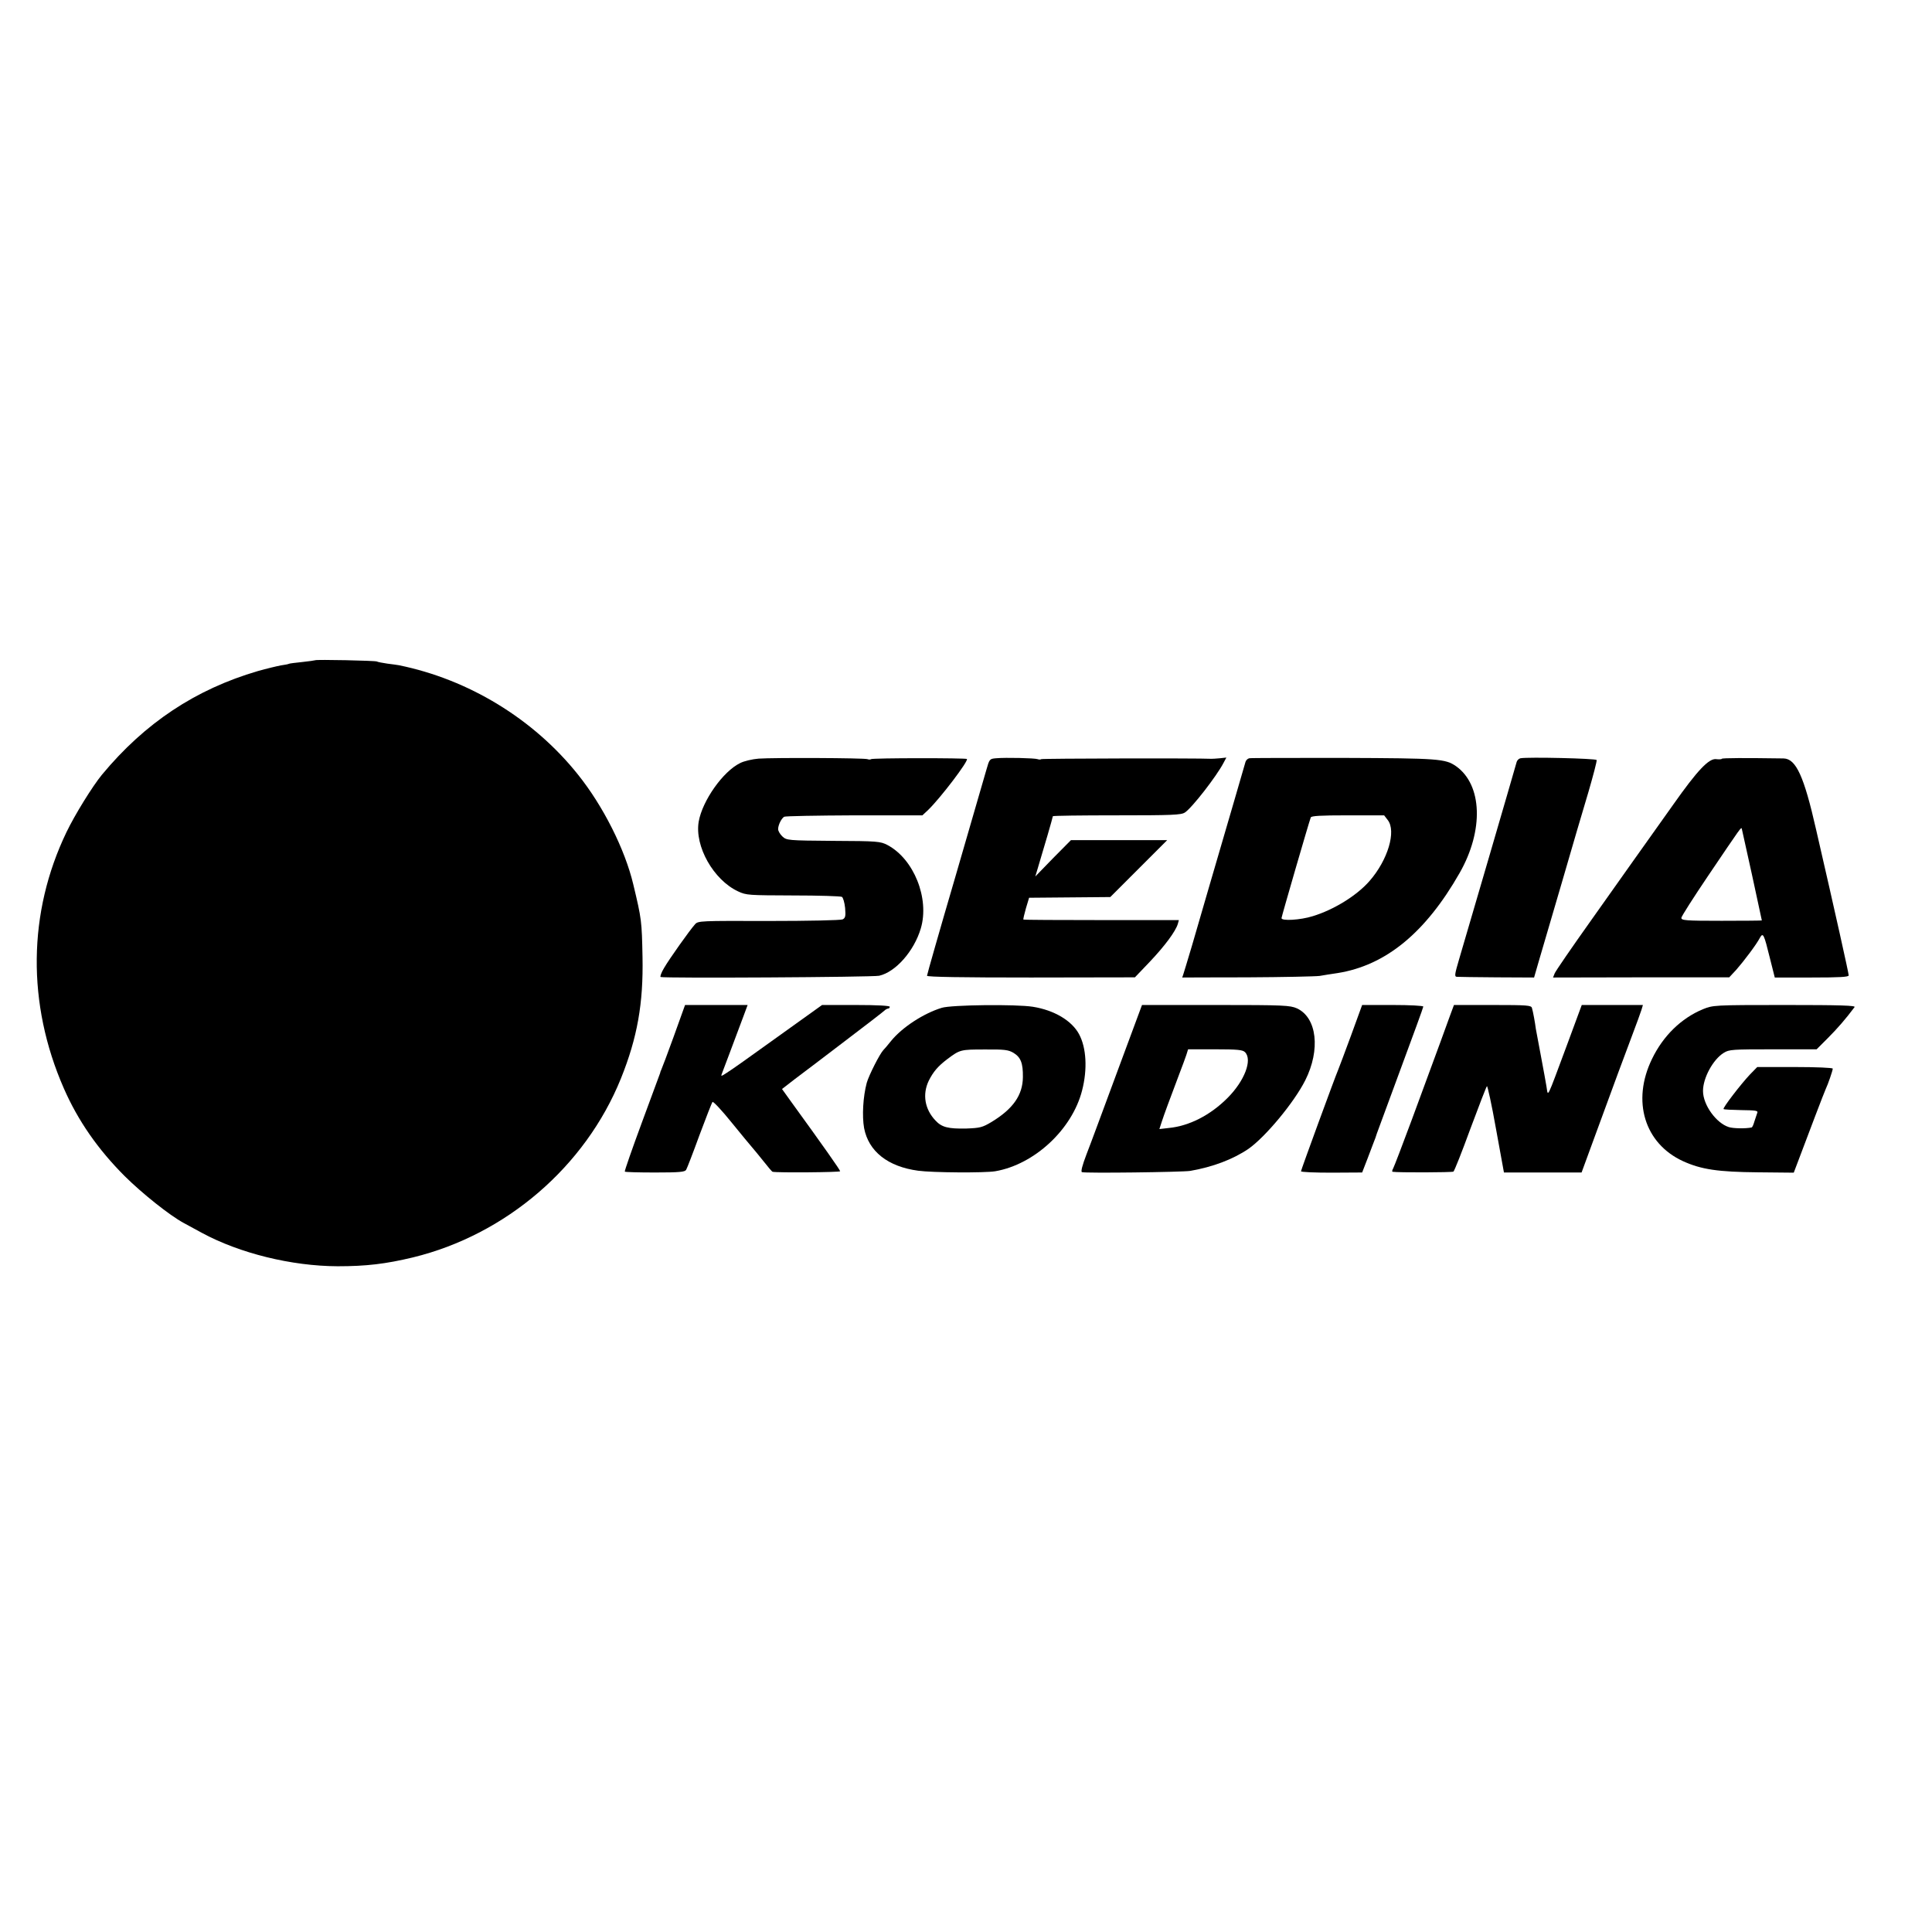
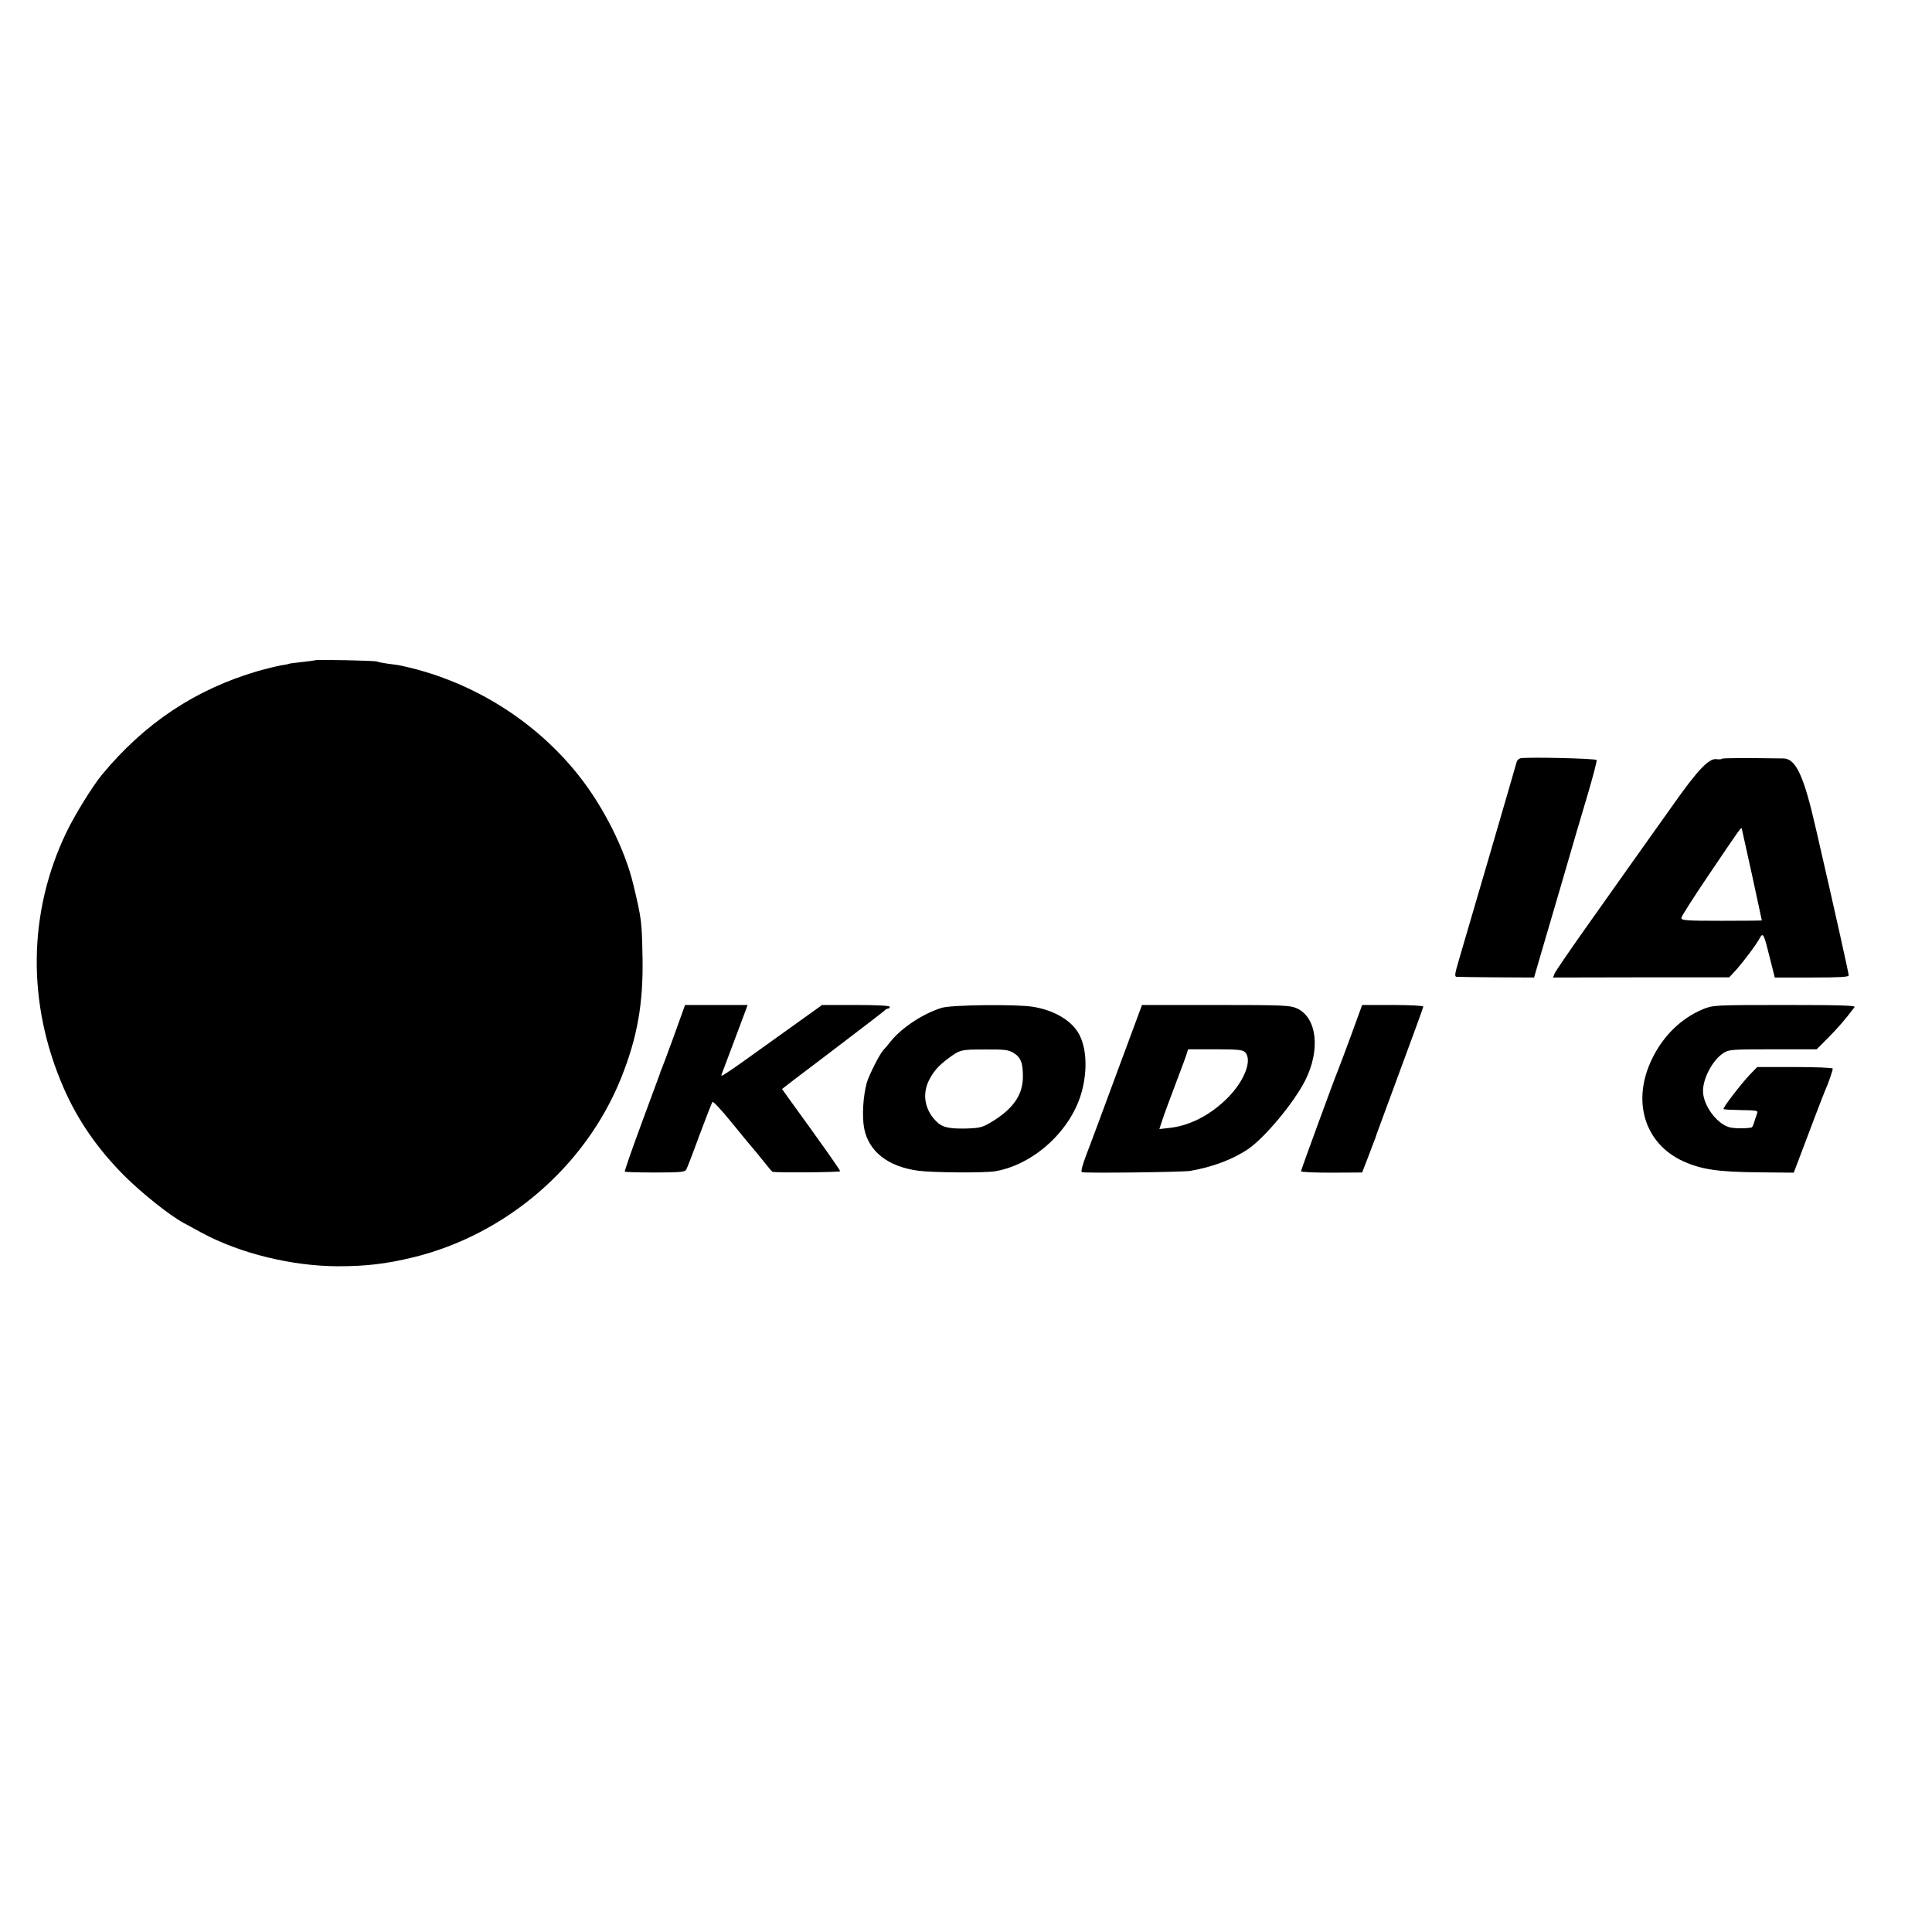
<svg xmlns="http://www.w3.org/2000/svg" version="1.0" width="1090pt" height="1090pt" viewBox="0 0 1090 1090" preserveAspectRatio="xMidYMid meet">
  <g transform="translate(0,1090) scale(0.1,-0.1)" fill="#000000" stroke="none">
    <path d="M1778 7175 c-2 -1 -34 -6 -73 -10 -38 -4 -72 -8 -75 -10 -3 -2 -23 -6 -45 -9 -22 -4 -80 -18 -130 -32 -352 -103 -638 -293 -880 -585 -54 -66 -153 -226 -200 -324 -218 -453 -224 -968 -15 -1445 80 -183 193 -345 344 -496 99 -98 252 -220 331 -263 22 -12 68 -37 103 -56 214 -116 507 -188 767 -189 161 0 271 13 425 50 525 128 972 512 1173 1009 93 231 127 424 122 685 -4 204 -5 214 -52 410 -47 198 -170 443 -313 621 -250 313 -616 536 -1010 616 -8 1 -37 6 -65 9 -27 4 -54 9 -59 12 -9 5 -342 12 -348 7z" />
-     <path d="M4280 6620 c-36 -3 -83 -14 -104 -25 -97 -47 -213 -212 -234 -330 -24 -139 83 -329 222 -394 47 -22 59 -22 311 -23 144 0 268 -4 275 -8 7 -5 15 -33 18 -63 4 -47 1 -56 -14 -64 -11 -5 -192 -9 -417 -9 -387 1 -399 1 -416 -19 -29 -32 -145 -195 -175 -247 -15 -25 -23 -48 -19 -50 16 -8 1199 -1 1233 7 93 21 197 139 235 267 50 169 -39 392 -189 471 -39 20 -55 22 -304 23 -259 2 -264 3 -288 25 -13 12 -24 31 -24 41 0 23 18 60 34 70 6 4 184 7 395 8 l385 0 34 32 c68 66 228 276 217 286 -6 6 -535 6 -541 -1 -3 -3 -12 -3 -20 0 -19 7 -531 9 -614 3z" />
-     <path d="M5619 6622 c-36 -3 -37 -5 -54 -65 -10 -34 -89 -307 -176 -607 -88 -300 -159 -549 -159 -555 0 -7 200 -10 587 -10 l586 1 85 89 c85 90 144 170 157 212 l6 22 -436 0 c-240 0 -438 1 -441 3 -2 2 5 31 14 63 l18 60 229 2 229 2 161 161 160 160 -272 0 -271 0 -101 -102 -100 -103 15 50 c31 102 84 284 84 290 0 3 162 5 360 5 313 0 364 2 385 16 40 26 179 205 218 280 l16 30 -37 -4 c-20 -2 -41 -3 -47 -3 -79 4 -957 2 -961 -2 -3 -3 -12 -3 -20 0 -16 6 -180 10 -235 5z" />
-     <path d="M7048 6622 c-9 -2 -18 -11 -21 -20 -5 -19 -102 -351 -209 -717 -38 -132 -80 -276 -93 -320 -18 -61 -54 -180 -55 -180 0 0 165 1 367 1 203 1 386 5 408 8 22 4 67 11 101 16 272 43 497 228 689 565 137 240 128 497 -20 602 -61 42 -95 45 -636 47 -283 0 -523 0 -531 -2z m781 -348 c50 -63 1 -226 -102 -344 -71 -82 -202 -163 -321 -199 -70 -22 -176 -28 -176 -11 0 8 153 535 165 568 3 9 54 12 209 12 l205 0 20 -26z" />
    <path d="M8578 6622 c-9 -2 -18 -11 -21 -20 -13 -48 -300 -1031 -325 -1114 -25 -85 -27 -98 -13 -99 9 -1 111 -2 226 -3 l210 -1 26 90 c15 50 73 248 129 440 56 193 124 426 152 518 27 93 48 173 46 179 -3 9 -388 18 -430 10z" />
    <path d="M9714 6619 c-1 -3 -16 -4 -31 -2 -41 6 -106 -62 -244 -258 -189 -265 -257 -362 -462 -651 -108 -152 -201 -287 -206 -300 l-9 -23 497 1 497 0 40 43 c43 49 114 143 133 180 18 32 23 21 56 -113 l28 -111 208 0 c158 0 209 3 209 12 0 12 -75 350 -184 823 -68 300 -113 399 -183 401 -217 3 -346 3 -349 -2z m171 -657 c30 -140 55 -254 55 -255 0 -1 -102 -2 -227 -2 -204 0 -228 2 -227 17 1 9 68 114 149 234 192 284 188 279 192 268 1 -5 27 -123 58 -262z" />
    <path d="M3801 5052 c-35 -97 -67 -181 -70 -187 -3 -5 -6 -14 -7 -20 -2 -5 -48 -131 -103 -279 -55 -149 -98 -272 -96 -276 2 -3 79 -5 171 -5 138 0 168 3 175 15 5 8 39 96 75 195 37 99 70 184 74 188 4 4 52 -47 106 -114 54 -66 107 -131 118 -143 10 -11 39 -47 64 -78 25 -32 48 -59 51 -59 27 -6 381 -3 381 3 0 7 -92 138 -285 404 l-43 60 71 55 c40 30 167 126 282 214 116 88 216 165 223 172 7 7 18 13 23 13 5 0 9 5 9 10 0 6 -70 10 -191 10 l-191 0 -254 -182 c-140 -101 -268 -192 -286 -202 -31 -20 -32 -20 -24 0 7 17 53 141 121 322 l23 62 -176 0 -177 0 -64 -178z" />
    <path d="M5313 5214 c-102 -31 -223 -110 -285 -186 -18 -23 -38 -46 -44 -52 -21 -22 -82 -143 -94 -185 -21 -79 -27 -187 -15 -255 25 -132 134 -218 305 -241 79 -11 376 -13 435 -3 221 38 434 236 490 456 31 120 24 241 -17 317 -41 77 -141 136 -261 155 -95 15 -460 11 -514 -6z m405 -254 c41 -25 54 -58 53 -137 -1 -101 -55 -179 -177 -253 -52 -31 -65 -34 -143 -37 -101 -2 -138 7 -173 45 -61 64 -75 148 -38 225 25 50 52 82 105 122 71 53 74 54 210 54 113 1 134 -2 163 -19z" />
    <path d="M6305 4858 c-76 -205 -154 -417 -175 -470 -24 -63 -33 -98 -26 -101 18 -7 567 0 611 7 127 22 241 65 328 124 96 67 258 262 321 387 87 173 66 354 -47 406 -39 17 -71 19 -458 19 l-416 0 -138 -372z m719 106 c43 -43 -2 -162 -99 -259 -97 -97 -216 -158 -332 -169 l-52 -6 14 43 c13 40 43 121 100 272 15 39 32 85 38 103 l10 32 153 0 c125 0 155 -3 168 -16z" />
    <path d="M7622 5057 c-35 -94 -67 -181 -72 -192 -17 -39 -210 -566 -210 -573 0 -5 78 -8 173 -8 l172 1 31 80 c17 44 33 87 36 95 4 8 11 29 16 45 6 17 67 182 136 369 69 186 126 342 126 347 0 5 -78 9 -172 9 l-173 0 -63 -173z" />
-     <path d="M8180 5168 c-23 -64 -45 -125 -214 -583 -53 -143 -101 -268 -106 -277 -6 -10 -7 -19 -3 -19 30 -5 335 -4 343 1 5 3 48 111 95 240 48 129 90 238 94 242 3 4 27 -104 51 -240 l45 -247 219 0 219 0 77 210 c119 325 158 430 207 560 25 66 49 132 54 148 l8 27 -173 0 -172 0 -82 -222 c-120 -322 -107 -296 -117 -238 -3 19 -17 96 -31 170 -14 74 -27 144 -29 155 -4 33 -16 99 -22 118 -4 15 -23 17 -222 17 l-218 0 -23 -62z" />
    <path d="M9607 5206 c-122 -51 -224 -150 -287 -281 -115 -237 -42 -476 175 -576 103 -47 198 -61 423 -63 l202 -2 19 50 c68 181 153 404 161 421 13 27 40 105 40 116 0 5 -96 9 -213 9 l-213 0 -41 -42 c-51 -54 -155 -189 -149 -195 2 -3 48 -5 100 -6 83 -1 96 -3 90 -16 -3 -9 -10 -31 -16 -48 -5 -18 -12 -34 -16 -34 -32 -7 -103 -6 -128 2 -71 22 -146 125 -146 204 0 74 57 178 117 215 30 19 50 20 278 20 l246 0 63 63 c53 53 101 108 151 175 8 9 -73 12 -394 12 -403 0 -404 -1 -462 -24z" />
  </g>
</svg>